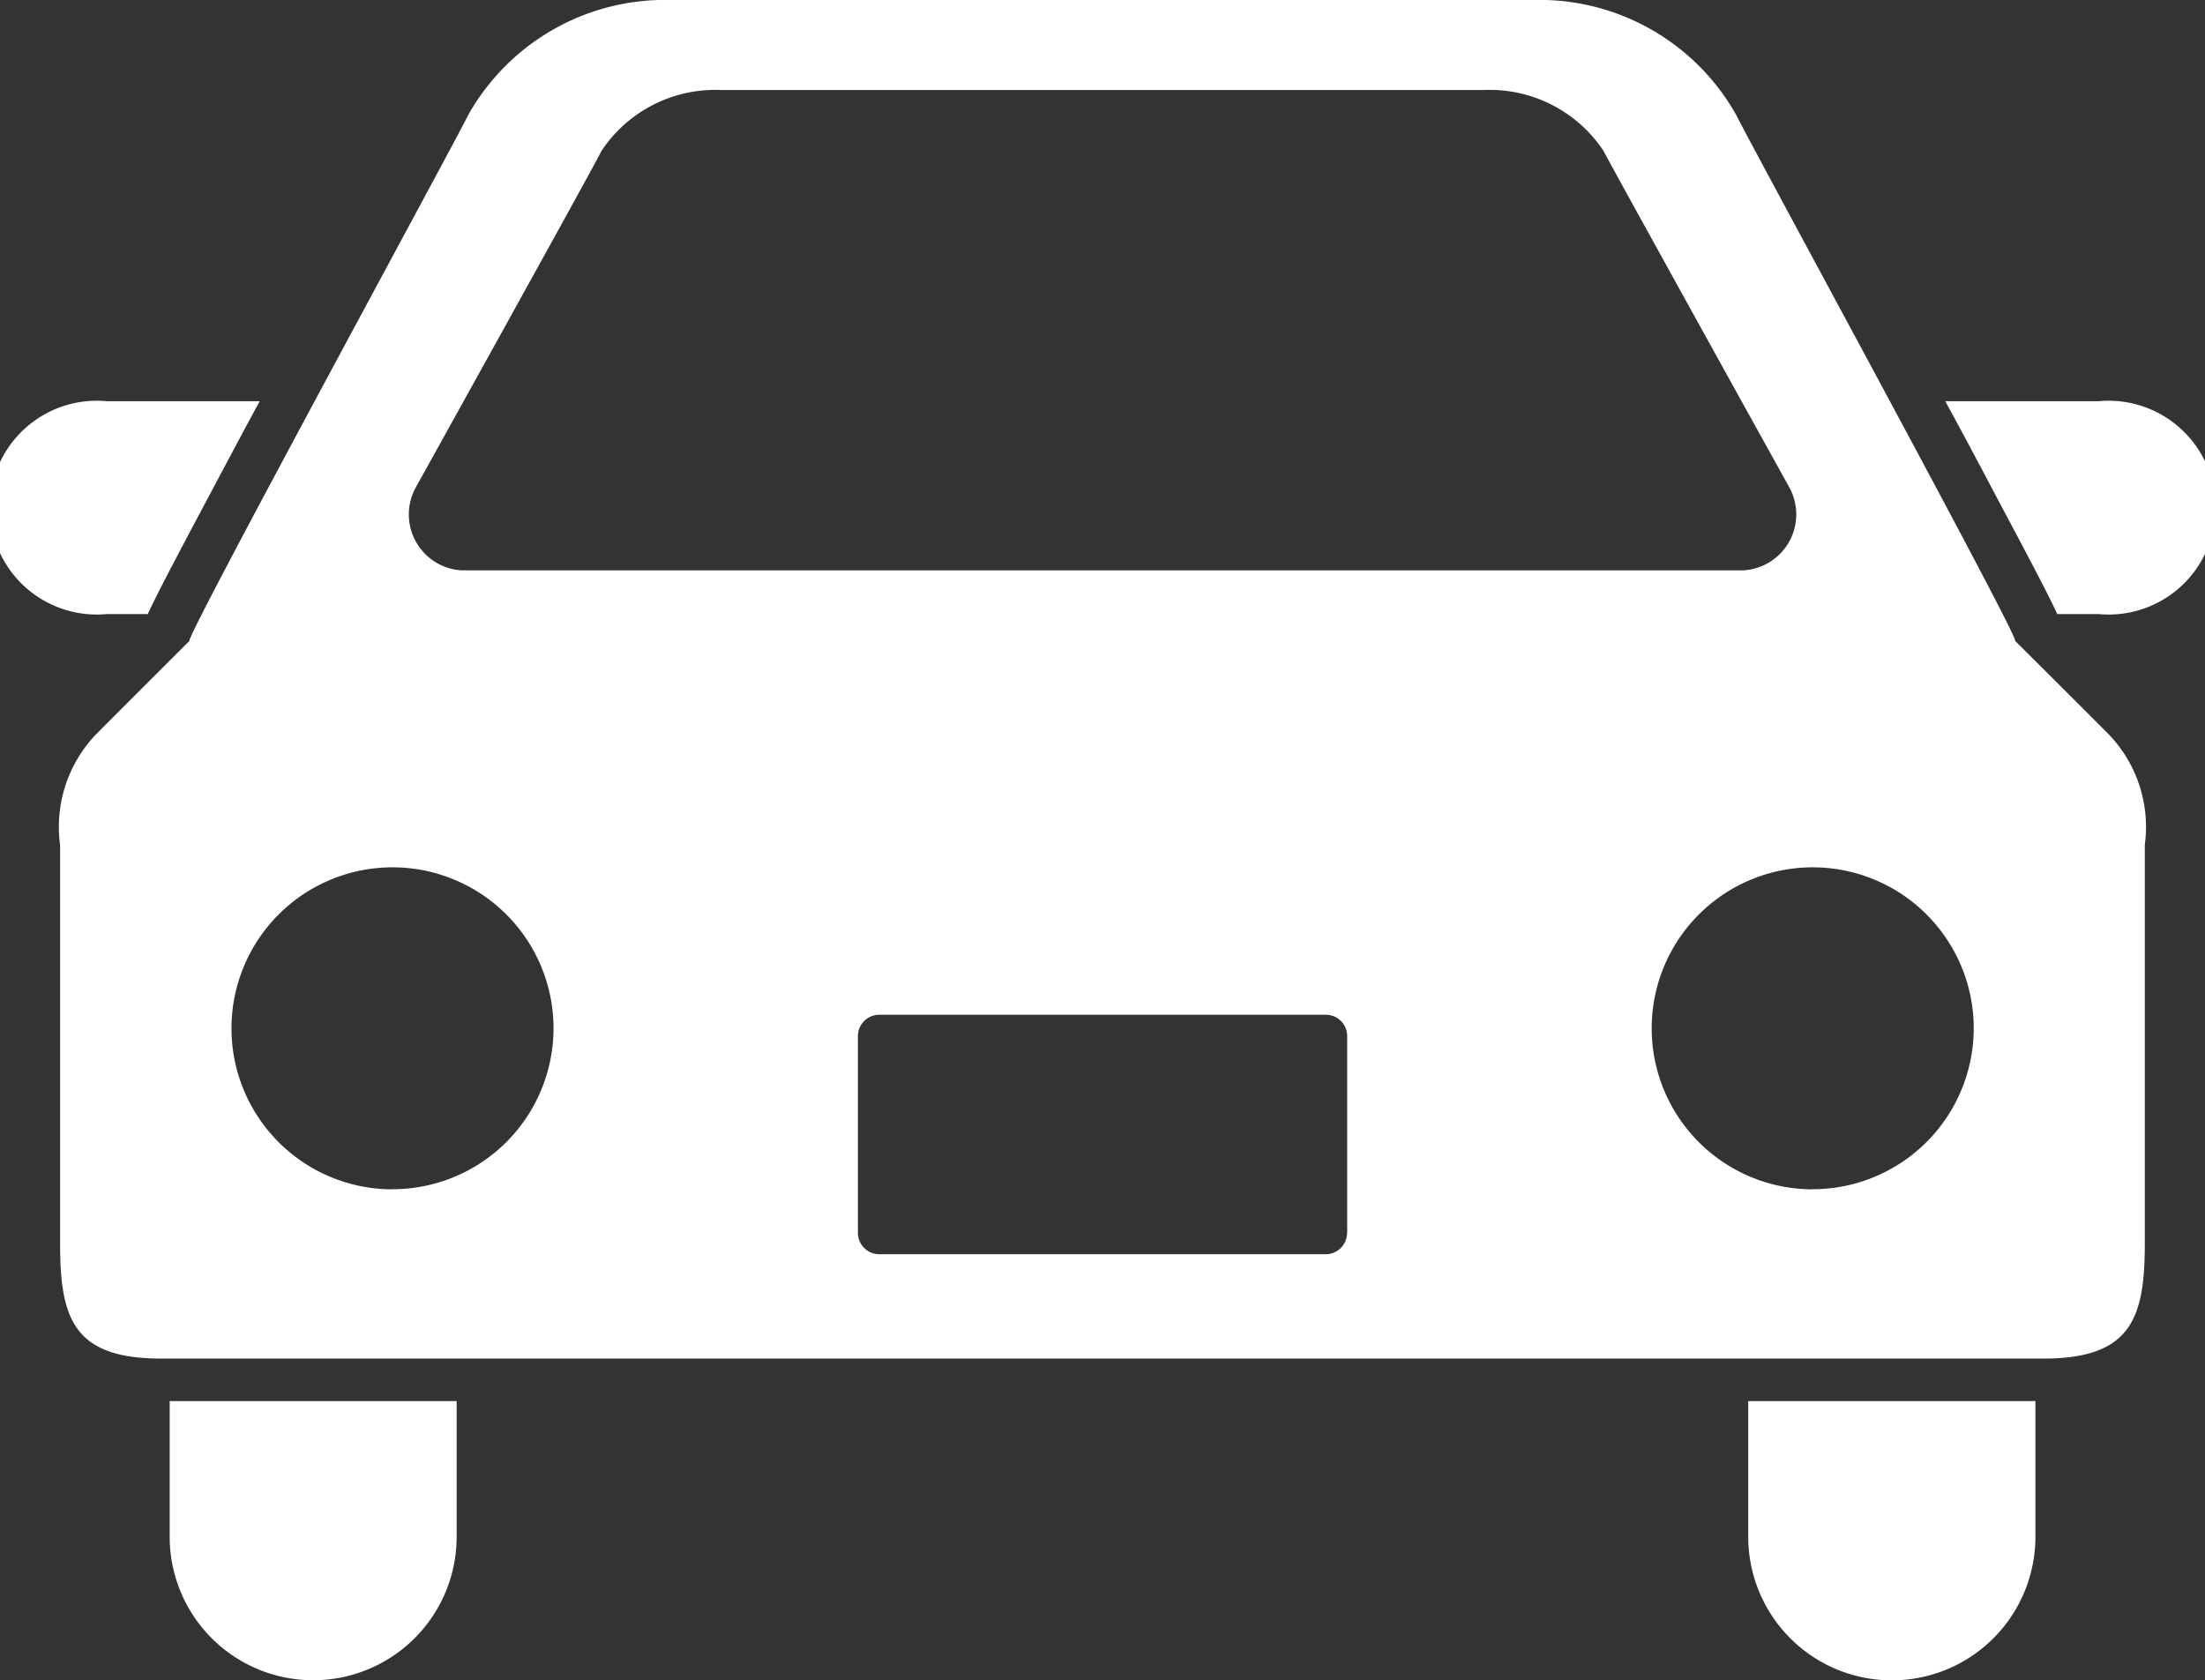
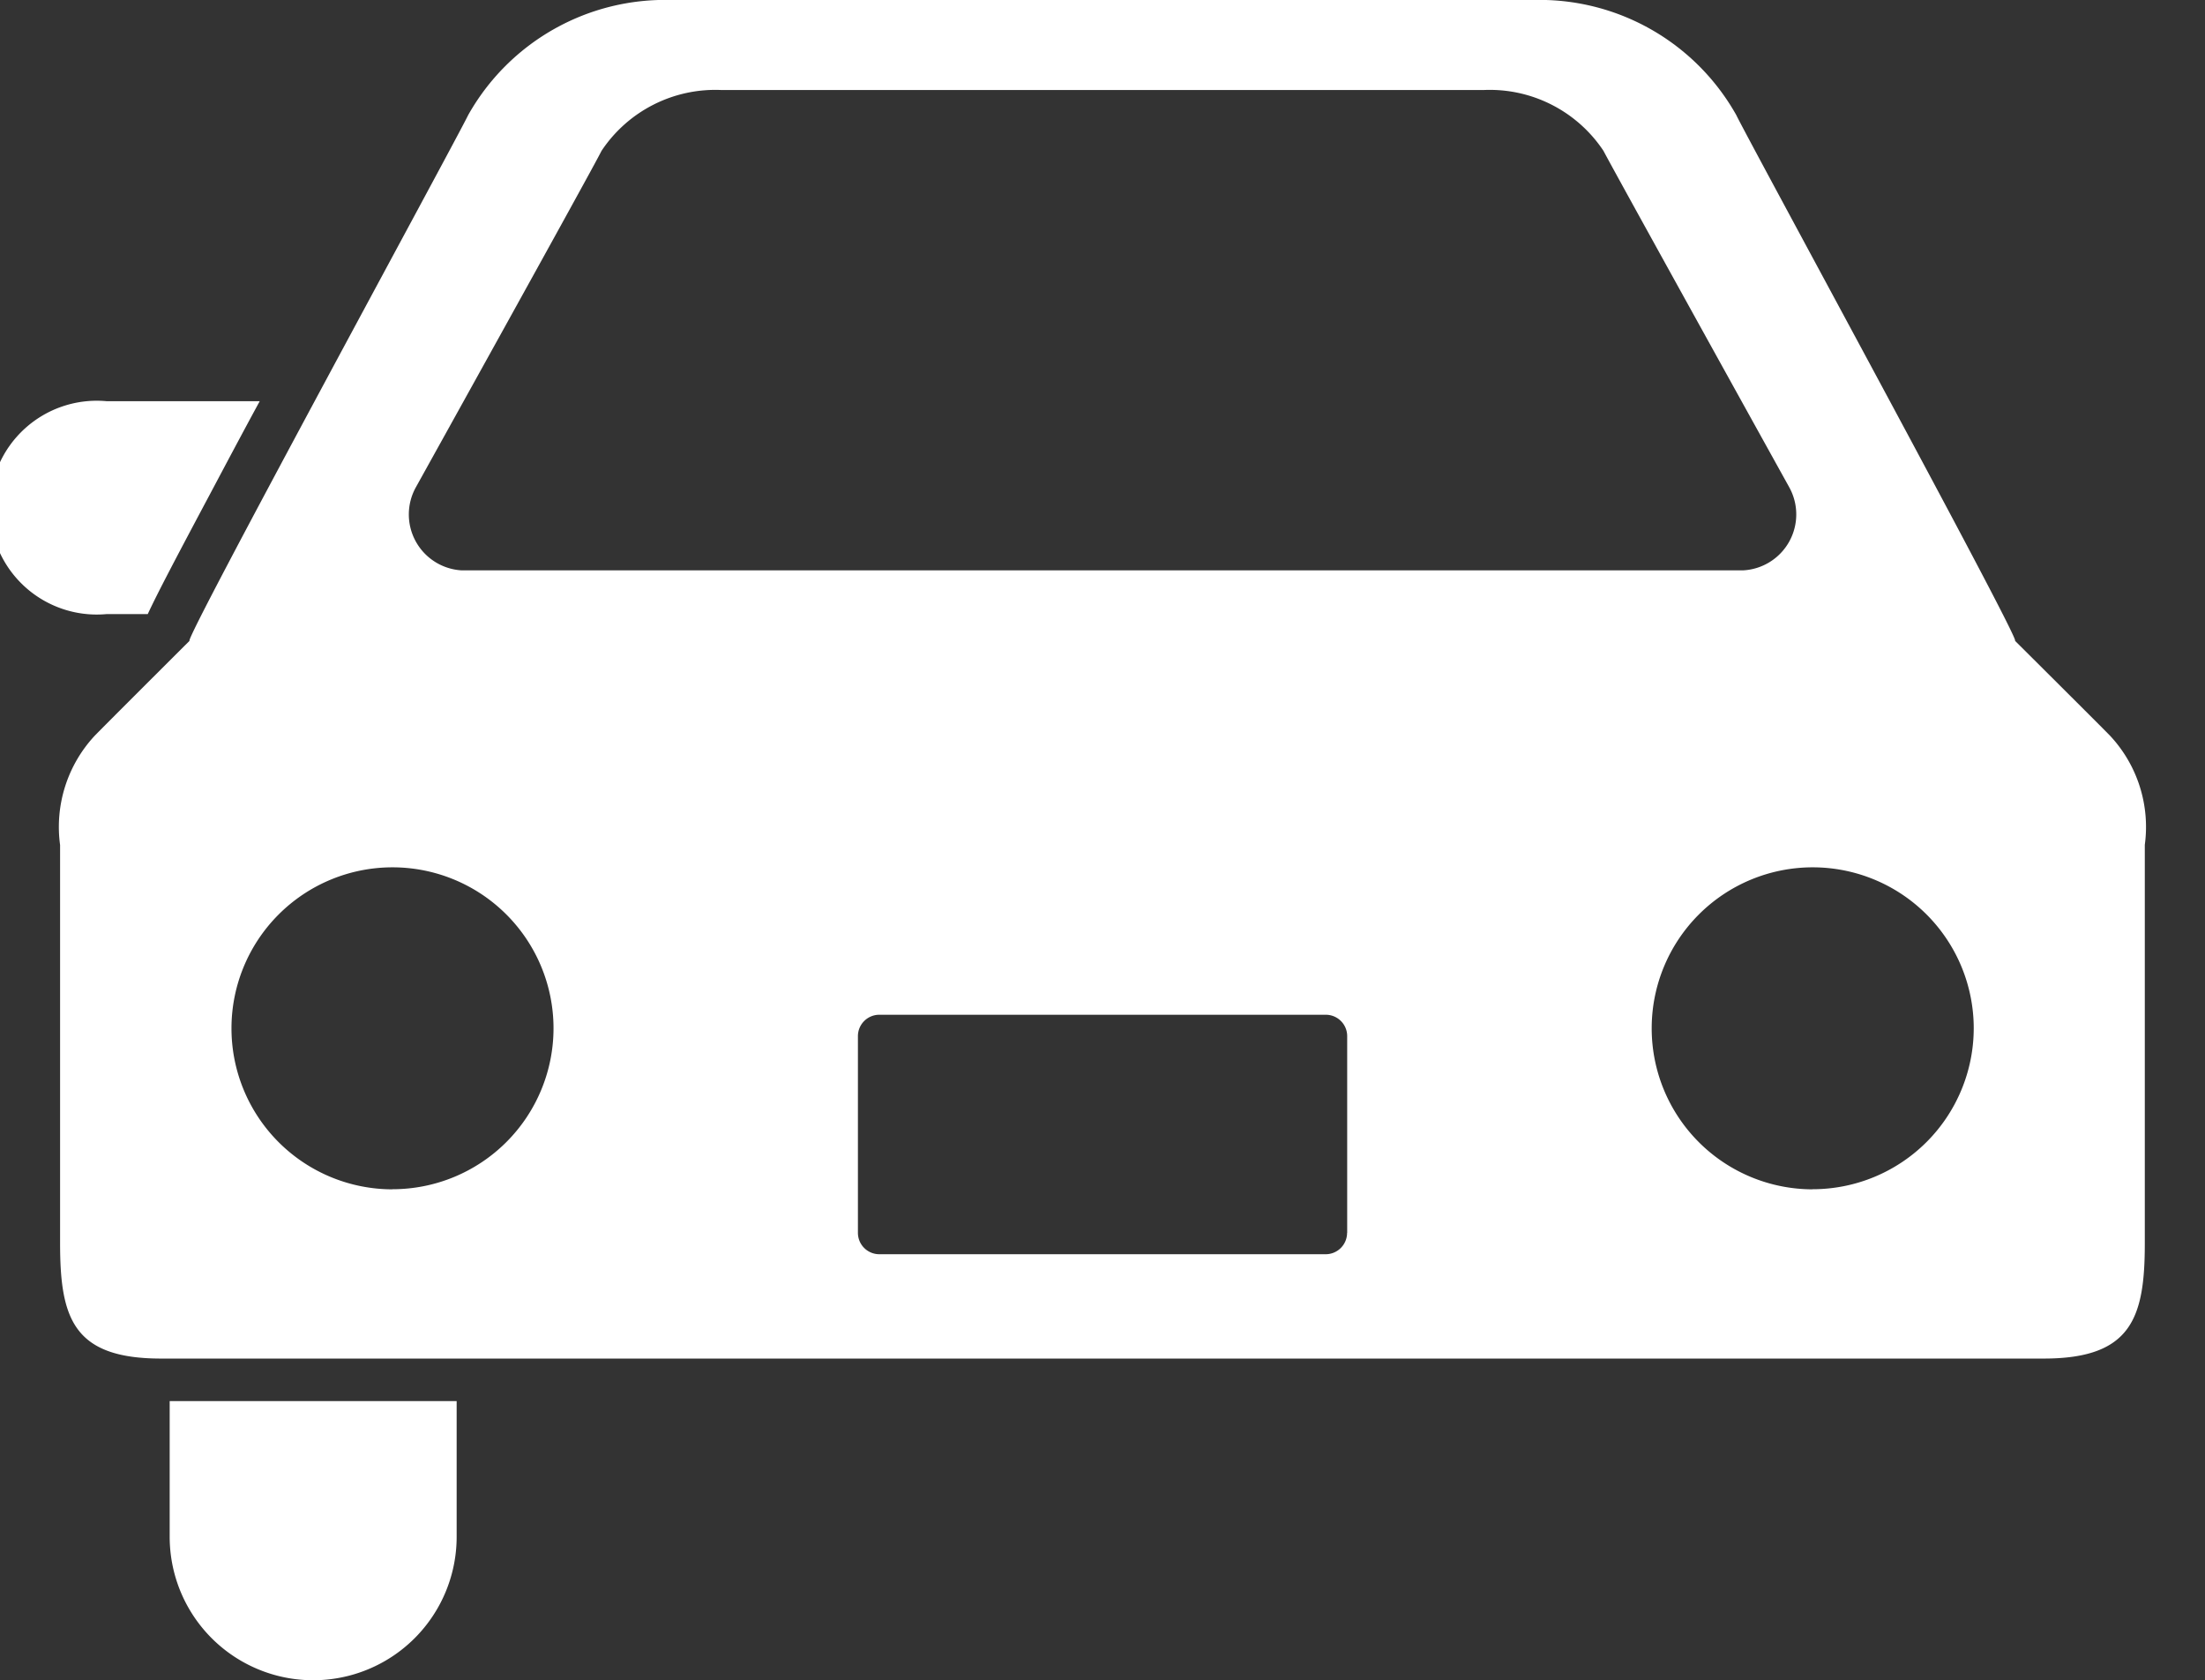
<svg xmlns="http://www.w3.org/2000/svg" width="20.623" height="15.718" viewBox="0 0 20.623 15.718">
  <rect x="0" y="0" width="20.623" height="15.718" fill="#333333" stroke="none" />
  <g transform="translate(0 -60.891)">
    <path d="M1.382,156.053c.093-.2.27-.536.581-1.12.143-.269.3-.566.466-.871H1a1,1,0,1,0,0,1.991Z" transform="translate(0 -89.418)" fill="#fff" />
-     <path d="M453.121,154.063h-1.434c.164.3.323.6.466.871.311.585.488.918.581,1.12h.386a1,1,0,1,0,0-1.991Z" transform="translate(-433.493 -89.419)" fill="#fff" />
    <path d="M39.391,387.534a1.342,1.342,0,1,0,2.684,0v-1.269H39.391Z" transform="translate(-37.804 -312.268)" fill="#fff" />
-     <path d="M405.938,387.534a1.343,1.343,0,0,0,2.686,0v-1.269h-2.686Z" transform="translate(-389.587 -312.268)" fill="#fff" />
    <path d="M32.331,66.885c.068.02-2.485-4.665-2.607-4.918a2.111,2.111,0,0,0-1.9-1.076H19.764a2.112,2.112,0,0,0-1.9,1.076c-.122.253-2.674,4.938-2.606,4.918,0,0-.826.824-.889.89a1.252,1.252,0,0,0-.322,1.02v3.728c0,.7.124,1.076.944,1.076H32.6c.82,0,.945-.381.945-1.076V68.794a1.25,1.25,0,0,0-.324-1.02C33.158,67.708,32.331,66.885,32.331,66.885ZM17.375,65.448s1.64-2.953,1.736-3.146a1.278,1.278,0,0,1,1.12-.569h7.131a1.277,1.277,0,0,1,1.12.569c.1.193,1.737,3.146,1.737,3.146a.524.524,0,0,1-.43.778H17.8A.524.524,0,0,1,17.375,65.448Zm-.219,6.568a1.506,1.506,0,1,1,1.506-1.506A1.506,1.506,0,0,1,17.156,72.015Zm8.928.407a.2.2,0,0,1-.2.2H21.709a.2.2,0,0,1-.2-.2v-1.84a.2.2,0,0,1,.2-.2h4.176a.2.2,0,0,1,.2.2v1.84Zm4.354-.407a1.506,1.506,0,1,1,1.507-1.506A1.507,1.507,0,0,1,30.438,72.015Z" transform="translate(-13.485)" fill="#fff" />
  </g>
</svg>